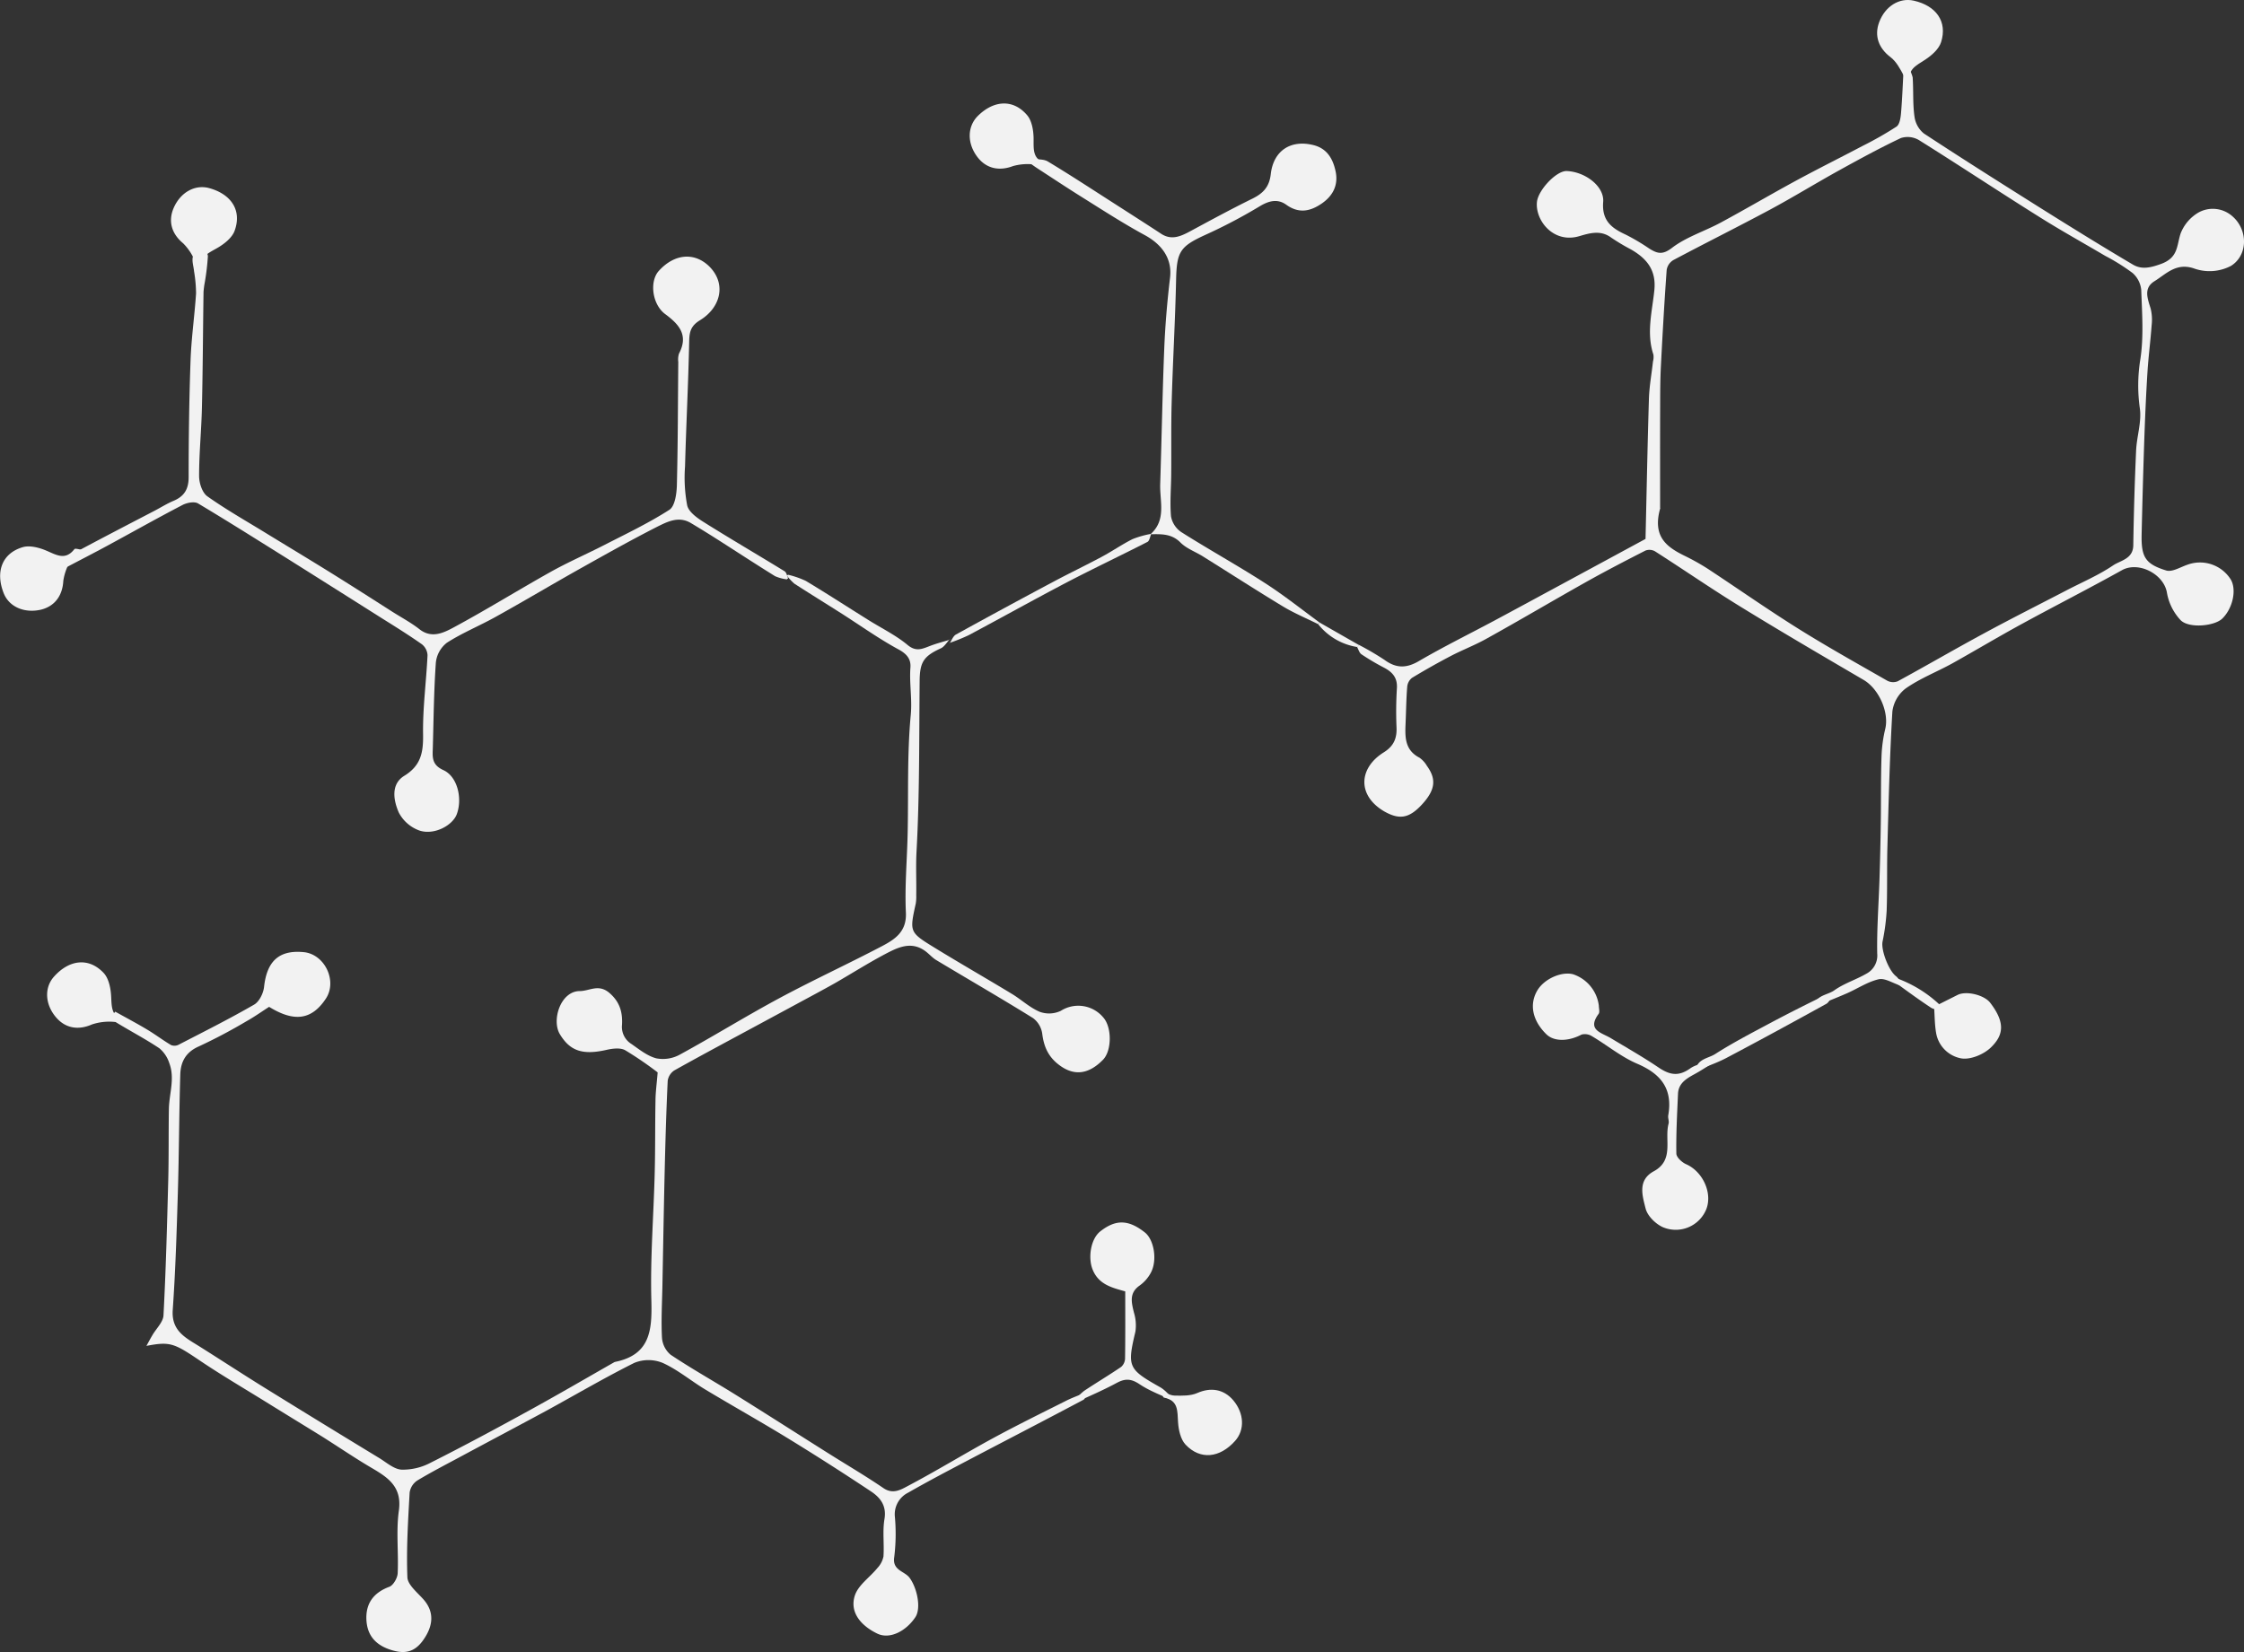
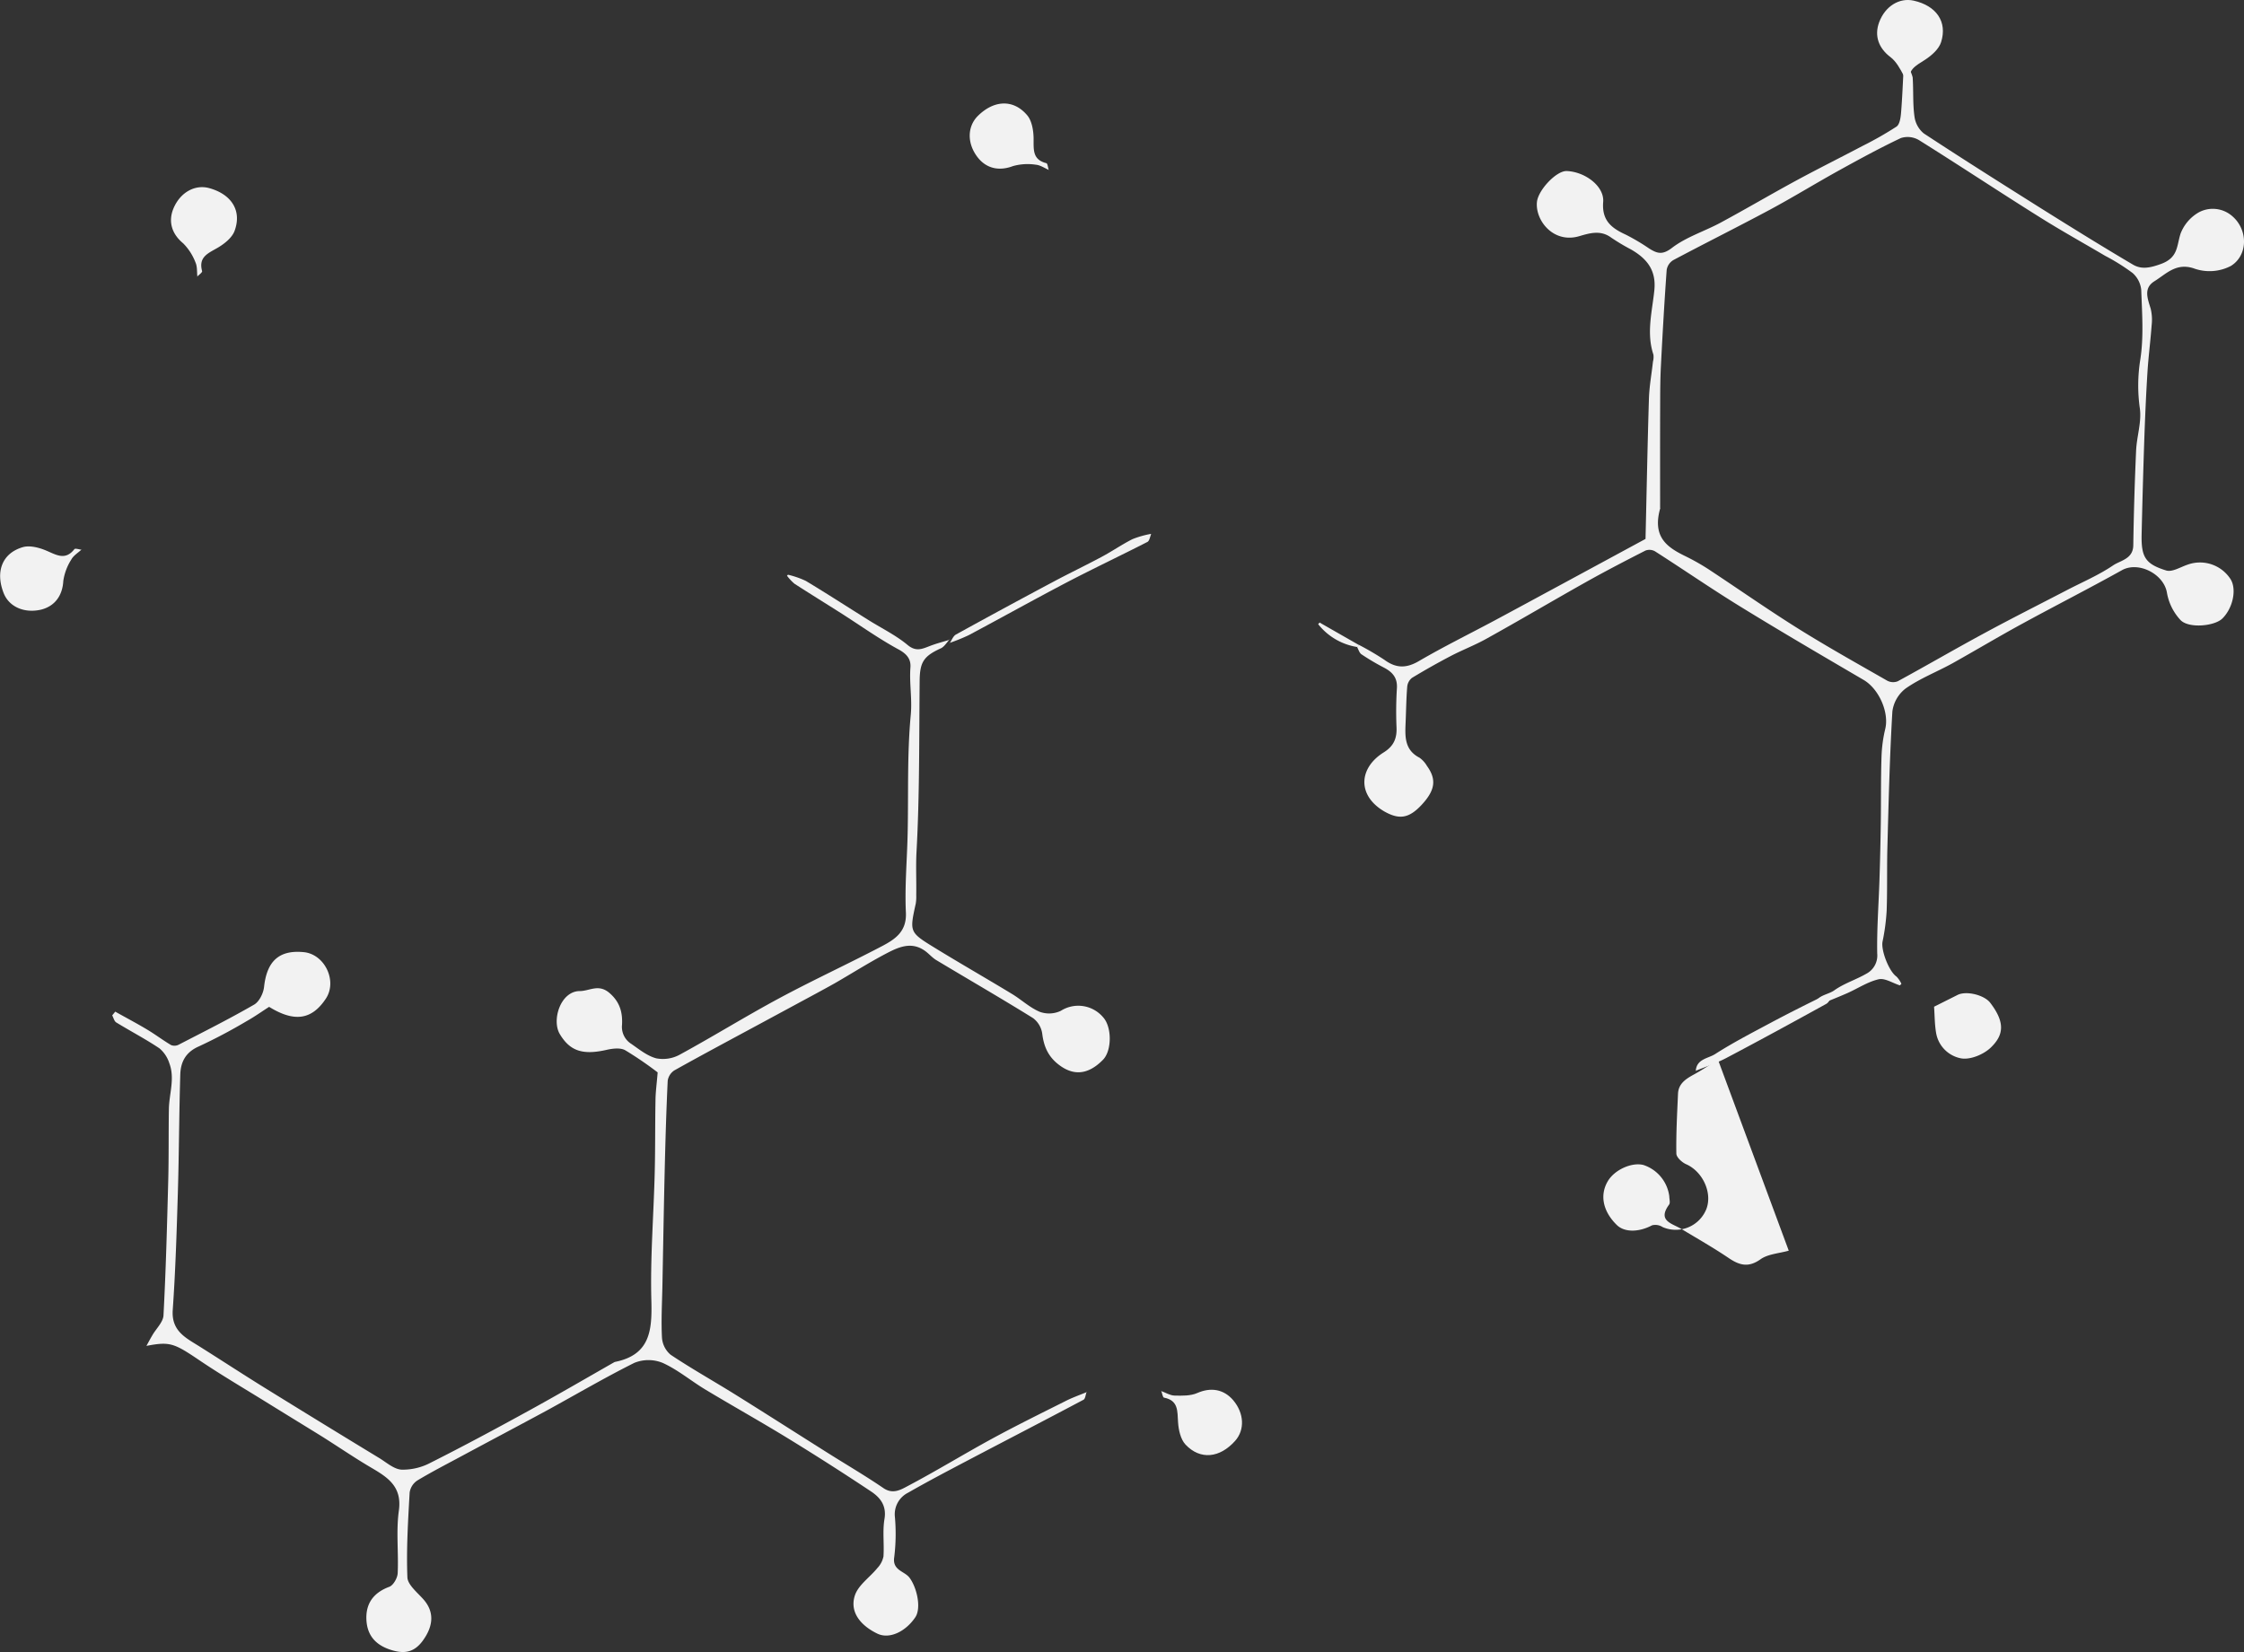
<svg xmlns="http://www.w3.org/2000/svg" viewBox="0 0 598.35 440.64">
  <rect x="0" y="0" width="598.35" height="440.64" fill="#333333" stroke="none" />
  <defs>
    <style>.cls-1{fill:#f2f2f2;}</style>
  </defs>
  <g id="Layer_2" data-name="Layer 2">
    <g id="Layer_1-2" data-name="Layer 1">
      <path class="cls-1" d="M289.74,371.22c-.27.73-.33,1.86-.84,2.13-10.07,5.35-20.2,10.58-30.29,15.88-5.53,2.91-11.07,5.81-16.5,8.92a6.43,6.43,0,0,0-3.49,6.44,50.89,50.89,0,0,1-.18,10.76c-.54,3.54,2.76,3.68,4.09,5.48,2,2.69,3.17,8.12,1.52,10.55-2.6,3.84-6.9,5.89-10.1,4.35-4.32-2.08-7.49-5.65-6-10.2.93-2.79,4-4.83,6-7.3a6.34,6.34,0,0,0,1.62-3.07c.23-3.33-.28-6.75.27-10,.59-3.55-1.09-5.69-3.54-7.33q-10.86-7.23-22-14.07c-7.33-4.5-14.85-8.7-22.21-13.13-3.84-2.31-7.34-5.28-11.38-7.11a10,10,0,0,0-7.6,0c-8,4-15.74,8.56-23.6,12.85-7.4,4-14.86,7.94-22.28,11.93-4,2.16-8.09,4.25-12,6.61a4.67,4.67,0,0,0-2,3.18c-.42,7.54-.9,15.1-.6,22.63.08,2,2.71,4.07,4.35,5.95,2.71,3.12,2.73,6.79-.17,10.83-2.37,3.32-5.13,3.77-9,2.42-4.06-1.42-6-4.14-6.12-8.15-.11-4.21,2-7,6.1-8.53,1.08-.39,2.18-2.33,2.25-3.61.26-5.56-.45-11.22.31-16.69.9-6.41-2.9-8.86-7.35-11.47s-8.86-5.64-13.31-8.43c-5-3.09-9.94-6.11-14.89-9.18-5.94-3.68-12-7.23-17.76-11.13-6.65-4.49-7.79-4.95-14-3.75.52-.93,1-1.86,1.55-2.78,1-1.78,2.89-3.51,3-5.33.64-12,.95-24,1.27-36.06.16-6.32.07-12.65.17-19,.07-4.07,1.65-8.15.13-12.19a8.58,8.58,0,0,0-2.64-4c-3.71-2.49-7.7-4.57-11.52-6.91-.54-.33-.73-1.24-1.08-1.88l.81-1c2.83,1.59,5.71,3.1,8.49,4.77,2.18,1.3,4.21,2.85,6.39,4.14a2.45,2.45,0,0,0,2-.08c6.76-3.49,13.57-6.91,20.16-10.71,1.36-.79,2.45-3,2.64-4.7.74-6.88,4-9.94,10.6-9.29,5.59.56,9,7.71,5.87,12.41-3.74,5.65-8.39,6.34-15.12,2.18-1.94,1.24-3.88,2.63-5.94,3.78A143.68,143.68,0,0,1,53,279.11c-3.52,1.54-4.83,4.17-4.93,7.52-.32,10.54-.33,21.09-.65,31.62S46.79,339,46.06,349.4c-.4,5.7,3.58,7.48,7.28,9.82,6,3.78,11.94,7.67,18,11.41q14.85,9.19,29.78,18.26c1.94,1.18,3.92,3,6,3.1a15.82,15.82,0,0,0,7.7-1.85c8.76-4.41,17.41-9.06,26-13.78,7.7-4.22,15.28-8.64,22.92-13a1.14,1.14,0,0,1,.35-.13c9.29-1.91,9.81-8.45,9.59-16.36-.31-11.26.6-22.55.89-33.82.17-6.45.09-12.9.21-19.35,0-2.31.34-4.62.58-7.67a95.36,95.36,0,0,0-8.67-5.92c-1.29-.71-3.35-.45-4.94-.09-6.35,1.44-9.76.35-12.49-4.22-2.21-3.72.21-11.44,5.33-11.46,2.59,0,5-2,7.91.5s3.52,5.38,3.36,8.5a5.34,5.34,0,0,0,2.51,5.11c2.1,1.47,4.24,3.2,6.62,3.83a9.33,9.33,0,0,0,6.19-.94c9-4.9,17.67-10.29,26.66-15.12s18.24-9.09,27.26-13.82c3.5-1.84,6.7-3.87,6.45-9-.33-7,.32-14.1.47-21.16.23-10.52-.16-21.1.83-31.56.4-4.33-.41-8.45-.09-12.67.16-2.22-.95-3.59-3.18-4.8-5.22-2.83-10.08-6.31-15.09-9.51-4.21-2.68-8.46-5.3-12.64-8a12.84,12.84,0,0,1-2-2.14l.26-.27a23.89,23.89,0,0,1,4.76,1.65c5.65,3.4,11.19,7,16.78,10.49,3.47,2.17,7.23,4,10.33,6.58,2.28,1.9,3.9,1.08,6,.28,1.73-.67,3.55-1.13,5.33-1.68l-.07-.08c-.8.82-1.45,2-2.41,2.41-4.56,2.1-5.56,3.67-5.61,8.66-.15,15.23,0,30.47-.84,45.66-.2,3.86,0,7.66-.07,11.47a11.78,11.78,0,0,1-.12,2.23c-1.66,7.59-1.72,7.67,4.84,11.71,6.88,4.23,13.89,8.24,20.8,12.43,2.51,1.52,4.73,3.64,7.38,4.76a7.29,7.29,0,0,0,5.65-.25,8.67,8.67,0,0,1,11.28,1.72c2.38,2.6,2.35,8.93-.05,11.35-3.93,4-7.81,4.3-11.68,1.37-2.89-2.17-4.09-4.9-4.51-8.39a6.28,6.28,0,0,0-2.46-4.12c-8.54-5.3-17.25-10.33-25.87-15.51-1-.62-1.84-1.61-2.83-2.34-3.75-2.76-7.32-1-10.67.76-4.58,2.42-9,5.23-13.47,7.8-3.56,2-7.18,3.92-10.78,5.87l-10.3,5.56c-7.26,3.92-14.53,7.8-21.73,11.83a4,4,0,0,0-1.75,2.75c-.37,7.8-.6,15.6-.79,23.41-.25,10.41-.42,20.82-.62,31.23-.09,4.62-.36,9.24-.12,13.84a6.55,6.55,0,0,0,2.31,4.6c5.63,3.76,11.55,7.07,17.29,10.65,8.18,5.1,16.3,10.3,24.45,15.44,5,3.16,10.11,6.14,15,9.48,2.55,1.75,4.71.39,6.54-.58,7.58-4,14.92-8.51,22.47-12.62,6.37-3.46,12.88-6.67,19.36-9.92,1.91-1,3.94-1.69,5.92-2.52Z" />
      <path class="cls-1" d="M483.71,268.57c.36-3.18,3.54-3.1,5.4-4.43,2.57-1.84,5.74-2.81,8.51-4.41a5.49,5.49,0,0,0,2.93-5.41c-.12-6.55.39-13.11.6-19.67q.24-7.41.35-14.84c.09-5.93,0-11.87.19-17.79a36.68,36.68,0,0,1,1-7.6c1.07-4.43-1.68-10.68-5.78-13.08-11-6.44-22-12.87-32.84-19.54-7.7-4.73-15.15-9.88-22.77-14.75a3,3,0,0,0-2.55-.2c-5.37,2.74-10.73,5.52-16,8.48-8.81,4.95-17.52,10.11-26.34,15-3.09,1.74-6.44,3-9.59,4.65q-5.25,2.75-10.33,5.83a3.39,3.39,0,0,0-1.26,2.35c-.26,3.09-.29,6.19-.42,9.29-.15,3.73-.47,7.49,3.68,9.64a7,7,0,0,1,2,2.2c2.61,3.61,2.2,6.49-1.42,10.38-3.41,3.66-6,4-10,1.73-7.2-4.24-6.81-11.53-.11-15.72,2.69-1.68,3.57-3.77,3.41-6.8a100.23,100.23,0,0,1,.11-10.4c.15-2.78-1.26-4.28-3.53-5.45a61.83,61.83,0,0,1-5.92-3.51c-.58-.39-.81-1.32-1.2-2l.51-.52a74.92,74.92,0,0,1,6.82,4c3.07,2.25,5.78,2.3,9.15.34,6.58-3.84,13.42-7.21,20.14-10.8,5.73-3.07,11.45-6.18,17.17-9.27l23.15-12.53c.29-12.19.52-24.83.91-37.46.11-3.3.72-6.58,1.08-9.87a4.66,4.66,0,0,0,.11-1.84c-1.91-5.75-.33-11.47.25-17.14.55-5.38-2-8.47-6.23-10.9a54.73,54.73,0,0,1-5.27-3.15c-2.82-2.08-5.68-1.22-8.55-.38-6.86,2-11.7-4.17-11.26-9.06.28-3.2,5.18-8.42,7.94-8.32,4.93.19,10.06,4.07,9.73,8.23-.4,5,2.24,7,6.05,8.75a55.68,55.68,0,0,1,6.21,3.68c2.08,1.29,3.48,1.83,6.06-.15,3.8-2.92,8.67-4.42,13-6.75,6.75-3.64,13.36-7.54,20.09-11.19,5.87-3.18,11.84-6.15,17.74-9.26a93.72,93.72,0,0,0,9.06-5.16c.85-.58,1.1-2.36,1.21-3.62.33-3.93.47-7.88.69-11.82l1.2-.42A8.68,8.68,0,0,1,510,20.64c.24,3.46,0,7,.48,10.41a7,7,0,0,0,2.48,4.53c10.34,6.8,20.81,13.4,31.29,20,8.11,5.08,16.23,10.13,24.49,15,2.27,1.33,4.52.89,7.45-.17,4.64-1.68,4.18-4.8,5.24-8.08a11.09,11.09,0,0,1,4.88-5.7,7.88,7.88,0,0,1,9,1.1c4.11,3.61,4.15,10.34-.45,13.2a12.33,12.33,0,0,1-9.56.77c-4.93-1.83-7.61,1.31-10.83,3.31-3,1.87-1.81,4.65-1,7.33a12.69,12.69,0,0,1,.25,4.44c-.3,4.15-.85,8.29-1.11,12.44-.37,5.92-.63,11.85-.84,17.78q-.43,12.79-.72,25.6c-.12,6,1,7.84,6.56,9.56,1.59.49,3.8-.92,5.69-1.55a9.69,9.69,0,0,1,11.43,3.81c1.74,2.68.69,7.77-2.16,10.56-2.09,2.05-9,2.7-11.17.38a14.26,14.26,0,0,1-3.59-7.22c-.78-5-7.57-8.52-12-6.06-8.85,4.93-17.89,9.53-26.79,14.39-6.19,3.38-12.24,7-18.41,10.45-4.13,2.28-8.6,4-12.46,6.7a9.23,9.23,0,0,0-3.56,6.15c-.71,12-1,24-1.32,36-.16,5.69,0,11.39-.2,17.08a55.5,55.5,0,0,1-1.1,8.3c-.45,2.34,1.72,7.94,3.71,9.32a6.7,6.7,0,0,1,1.32,1.94l-.41.41c-1.9-.6-4-2-5.64-1.63-2.94.67-5.6,2.48-8.42,3.72s-5.92,2.44-8.89,3.66Zm-41-133.08c-2.19,7.63,1.7,10.39,6.41,12.72a60.49,60.49,0,0,1,6.29,3.52c8,5.27,15.88,10.8,24,15.89,7.8,4.88,15.84,9.37,23.82,13.94a3.37,3.37,0,0,0,2.77.16c7.65-4.16,15.18-8.55,22.84-12.69,7.36-4,14.83-7.75,22.25-11.61,4.15-2.16,8.49-4,12.36-6.62,2-1.34,5.33-1.7,5.38-5.37q.19-12.63.75-25.24c.17-3.77,1.5-7.61,1-11.24a43.66,43.66,0,0,1,.12-13.06c.94-6,.47-12.36.25-18.54a6.91,6.91,0,0,0-2.29-4.52,53.59,53.59,0,0,0-7.34-4.6c-5.84-3.45-11.78-6.74-17.51-10.35C533,51.11,522.42,44.09,511.65,37.35a5.94,5.94,0,0,0-4.79-.53c-5.66,2.68-11.17,5.69-16.65,8.72C484.09,48.93,478.13,52.6,472,55.9c-8.56,4.59-17.26,8.92-25.83,13.48A3.75,3.75,0,0,0,444.41,72c-.62,8.6-1.11,17.22-1.55,25.84-.18,3.61-.18,7.23-.19,10.85C442.64,118.09,442.66,127.5,442.66,135.49Z" />
-       <path class="cls-1" d="M209.81,154.53a11.26,11.26,0,0,1-3.14-.85c-5.24-3.25-10.39-6.63-15.59-9.94-2.25-1.43-4.52-2.84-6.81-4.2-3.27-2-6.34-.38-9.12,1-6.9,3.52-13.67,7.32-20.43,11.11-7.57,4.25-15,8.69-22.63,12.92-4.27,2.38-8.85,4.24-12.94,6.87a7.72,7.72,0,0,0-2.93,5.28c-.53,7.54-.6,15.12-.81,22.69-.07,2.43-.39,4.54,2.82,6,3.79,1.73,5.11,7.62,3.57,11.75-1.12,3-5.94,5.61-9.85,4.4a10,10,0,0,1-5.61-4.83c-1.41-3.22-2.21-7.55,1.47-9.81,4.53-2.79,5.08-6.37,5-11.17-.1-7,.86-14,1.19-21a4,4,0,0,0-1.52-2.92c-3.44-2.42-7-4.64-10.61-6.9q-12.5-7.91-25-15.78c-8-5-16-10.06-24.07-14.88-1-.58-3-.18-4.15.43-6.73,3.5-13.33,7.23-20,10.84-3.47,1.88-7,3.69-11.65,6.14.86-1.82,1.06-3.27,1.83-3.68,7.42-4,14.93-7.89,22.42-11.79,1.68-.88,3.31-1.91,5.05-2.64,2.85-1.2,4-3.15,4-6.28,0-10.4.14-20.8.51-31.2.22-6,1.08-11.91,1.47-17.88a37.93,37.93,0,0,0-.54-5.88c-.13-1.34-.65-2.82-.27-4,.33-1,1.69-1.7,2.59-2.53.49.86,1.39,1.73,1.37,2.58a65.24,65.24,0,0,1-.82,6.92,22.92,22.92,0,0,0-.34,2.57c-.15,10.31-.19,20.62-.43,30.93-.14,6.07-.76,12.13-.75,18.2,0,1.84.84,4.42,2.2,5.38,5.1,3.62,10.58,6.7,15.93,10,5.6,3.43,11.23,6.81,16.81,10.28s11.1,7,16.64,10.54c2.42,1.53,5,2.91,7.22,4.66,3.22,2.5,6.37.93,9-.47,8.78-4.73,17.27-10,26-14.89,4.62-2.58,9.5-4.7,14.22-7.12,5.86-3,11.85-5.86,17.37-9.4,1.46-.93,1.92-4.17,2-6.38.28-11,.28-22,.38-33.08a5.18,5.18,0,0,1,.19-2.21c2.57-4.87.09-7.75-3.66-10.52-3.52-2.59-4.25-8.76-1.72-11.54,4.21-4.65,9.54-5,13.42-1.22,4.63,4.56,3.16,10.93-2.39,14.35-2.45,1.5-2.88,3-2.93,5.64-.23,11.14-.81,22.28-1.11,33.42a39.89,39.89,0,0,0,.58,10.38c.41,1.72,2.6,3.3,4.34,4.39,7.14,4.49,14.44,8.74,21.63,13.16.5.31.64,1.22.94,1.85Z" />
-       <path class="cls-1" d="M306.86,142.41c4.19-3.8,2.35-8.74,2.5-13.29.39-12.13.6-24.26,1.09-36.39.26-6.24.8-12.48,1.54-18.69.56-4.76-1.82-8.66-6.76-11.34-5.65-3.07-11.07-6.57-16.54-10-4.12-2.57-8.16-5.26-12.23-7.9-.62-.41-1.22-.85-1.82-1.28l.31-1.18c1.54.24,3.34,0,4.57.8,6.2,3.74,12.26,7.73,18.37,11.64,3.89,2.5,7.81,5,11.66,7.53,2.74,1.83,5.16.78,7.63-.53,5.56-3,11.08-6,16.73-8.78,2.87-1.41,4.55-3.14,4.93-6.54.72-6.35,5.41-9.31,11.5-7.73,3.58.94,5.09,3.71,5.78,6.92.78,3.59-.61,6.5-3.64,8.6s-6.1,2.81-9.5.36c-2.31-1.66-4.64-1.09-7.18.47a139.27,139.27,0,0,1-14.52,7.62c-6.64,3.05-7.51,4.45-7.68,11.9-.23,10.77-.86,21.53-1.17,32.29-.19,6.32-.08,12.64-.13,19,0,3.94-.39,7.91-.06,11.82a6.45,6.45,0,0,0,2.74,4.21c7.35,4.66,15,8.88,22.29,13.58,5.05,3.24,9.75,7,14.6,10.55l-.39.43c-3.12-1.56-6.36-2.91-9.34-4.7-7.17-4.34-14.21-8.89-21.32-13.33-2-1.27-4.43-2.11-6.06-3.75-2.33-2.35-5-2.24-7.82-2.21Z" />
-       <path class="cls-1" d="M458.09,282.64c-2.09,1.3-4.13,2.7-6.29,3.88s-4.25,2.42-4.37,5.23c-.23,5.31-.53,10.62-.44,15.92,0,1,1.49,2.36,2.6,2.85,4.37,1.91,7.05,7.54,5.42,11.91a8.79,8.79,0,0,1-11.68,4.86c-1.93-.9-4.07-3-4.55-5-.84-3.36-2.19-7.51,2.2-9.89,5.51-3,2.78-8.43,3.94-12.7.18-.69-.22-1.51-.09-2.22,1.22-7-1.86-11-8.23-13.74-4.29-1.82-8-4.92-12.06-7.33a3.54,3.54,0,0,0-2.82-.47c-3.49,1.85-7.32,1.94-9.39-.08-3.73-3.65-4.61-8-2.39-11.72,1.79-3,6.31-5.07,9.46-4.3a10.15,10.15,0,0,1,6.92,8.37c0,.74.3,1.71-.05,2.2-3.21,4.38.79,5,3.26,6.5,4.18,2.52,8.43,4.93,12.47,7.65,2.91,2,5.34,2.78,8.64.44,2-1.43,5-1.57,7.53-2.3Z" />
-       <path class="cls-1" d="M286.75,373.24a16.62,16.62,0,0,1,2.33-2.27c3.26-2.17,6.63-4.18,9.86-6.38a3.11,3.11,0,0,0,1.05-2.22c.09-5.91.05-11.82.05-17.93-3.6-1-7.16-1.85-8.74-5.93-1.21-3.12-.47-8.06,2.09-10.08,4.13-3.24,7.52-3.16,11.88.29,2.42,1.91,3.37,7.28,1.65,10.64a10,10,0,0,1-3,3.49c-2.9,2-2.22,4.52-1.56,7.25a11.63,11.63,0,0,1,.39,5.08c-2.23,9.39-1.94,10,6.56,14.8,1.66.94,2.86,2.66,4.28,4l0-.05c-3.26-1.54-6.75-2.74-9.72-4.72-2.18-1.46-3.77-1.59-6-.41-3.05,1.65-6.22,3.07-9.39,4.5-.48.22-1.19-.06-1.8-.11Z" />
+       <path class="cls-1" d="M458.09,282.64c-2.09,1.3-4.13,2.7-6.29,3.88s-4.25,2.42-4.37,5.23c-.23,5.31-.53,10.62-.44,15.92,0,1,1.49,2.36,2.6,2.85,4.37,1.91,7.05,7.54,5.42,11.91a8.79,8.79,0,0,1-11.68,4.86a3.54,3.54,0,0,0-2.82-.47c-3.49,1.85-7.32,1.94-9.39-.08-3.73-3.65-4.61-8-2.39-11.72,1.79-3,6.31-5.07,9.46-4.3a10.15,10.15,0,0,1,6.92,8.37c0,.74.3,1.71-.05,2.2-3.21,4.38.79,5,3.26,6.5,4.18,2.52,8.43,4.93,12.47,7.65,2.91,2,5.34,2.78,8.64.44,2-1.43,5-1.57,7.53-2.3Z" />
      <path class="cls-1" d="M309.57,371c1.21.43,2.4,1.2,3.62,1.23,2,.05,4.27.1,6.05-.68,3.52-1.55,7-1.1,9.58,1.91,2.93,3.47,3.15,7.9.52,10.85-4.08,4.58-9.29,5.16-13.22,1-1.32-1.41-1.87-3.91-2-6-.2-2.93.13-5.78-3.74-6.53-.36-.07-.5-1.21-.75-1.84Z" />
-       <path class="cls-1" d="M34.18,273.8c-1.21-.43-2.41-1.2-3.63-1.23a14.52,14.52,0,0,0-6.05.68c-3.52,1.55-7,1.1-9.57-1.92-2.94-3.46-3.16-7.9-.53-10.84,4.09-4.58,9.29-5.16,13.22-1,1.33,1.4,1.87,3.91,2,6,.2,2.93-.13,5.78,3.75,6.53.35.07.5,1.2.74,1.84Z" />
      <path class="cls-1" d="M52.63,73.81c-.14-1.28,0-2.69-.5-3.8a14.6,14.6,0,0,0-3.29-5.11c-3-2.47-4.1-5.81-2.53-9.44,1.81-4.17,5.69-6.33,9.49-5.28,5.92,1.64,8.75,6,6.74,11.42-.67,1.81-2.68,3.41-4.46,4.46-2.53,1.48-5.23,2.44-4.19,6.25.09.35-.86,1-1.32,1.48Z" />
      <path class="cls-1" d="M279.73,45.35c-1.19-.5-2.34-1.33-3.56-1.42a14.48,14.48,0,0,0-6.07.37c-3.6,1.37-7.07.73-9.47-2.41-2.75-3.61-2.74-8,0-10.86,4.32-4.36,9.55-4.67,13.26-.29,1.25,1.47,1.67,4,1.71,6.06.05,2.94-.43,5.76,3.4,6.72.35.09.44,1.23.65,1.88Z" />
      <path class="cls-1" d="M508.31,23.93c-.21-1.27-.12-2.69-.69-3.77-.94-1.79-2-3.77-3.55-4.94-3.07-2.32-4.38-5.59-3-9.3,1.59-4.25,5.36-6.6,9.2-5.75,6,1.34,9.05,5.6,7.31,11.07-.58,1.84-2.5,3.54-4.23,4.67-2.45,1.61-5.1,2.71-3.87,6.46.11.34-.81,1-1.25,1.55Z" />
      <path class="cls-1" d="M21.75,146.57c-.94.88-2.16,1.6-2.74,2.68a14.42,14.42,0,0,0-2.13,5.7c-.21,3.84-2.2,6.75-6,7.67-4.42,1-8.48-.77-9.91-4.44-2.24-5.72-.4-10.63,5.11-12.24,1.85-.54,4.34.11,6.24.91,2.7,1.14,5.09,2.73,7.52-.38.22-.29,1.29.09,2,.17Z" />
      <path class="cls-1" d="M515.72,268.51l6.24-3.13c2.34-1.19,7.12,0,8.72,2.08,4.14,5.4,3.52,8.73.1,12-1.91,1.81-5.43,3.26-7.85,2.83a8.31,8.31,0,0,1-6.67-6.74c-.4-2.3-.38-4.66-.55-7Z" />
      <path class="cls-1" d="M306.94,142.49c-.31.7-.44,1.78-1,2.06-7.12,3.65-14.37,7.07-21.46,10.77-8.78,4.6-17.44,9.44-26.19,14.1a49,49,0,0,1-5.15,2.08l.07.08c.55-.8.93-1.92,1.69-2.34q13-7.17,26.08-14.13c4.24-2.26,8.58-4.34,12.82-6.61,2.77-1.48,5.37-3.29,8.17-4.7a25.47,25.47,0,0,1,4.87-1.39Z" />
      <path class="cls-1" d="M488.63,265.5c-.54.76-.92,1.84-1.66,2.25-8.84,4.88-17.71,9.72-26.64,14.43-2.62,1.38-5.48,2.32-8.24,3.46l.08.06c.15-3.25,3.27-3.36,5.15-4.55,4.68-3,9.6-5.55,14.48-8.16,4.73-2.53,9.53-4.94,14.34-7.3a6.61,6.61,0,0,1,2.57-.12Z" />
-       <path class="cls-1" d="M518.71,269.52c-1.3-.23-2.84-.1-3.85-.77-3.85-2.53-7.54-5.31-11.28-8l.41-.41a33.24,33.24,0,0,1,14.73,9.17Z" />
      <path class="cls-1" d="M351.87,166.05l10.5,6-.51.52a16.59,16.59,0,0,1-10.38-6.09Z" />
    </g>
  </g>
</svg>